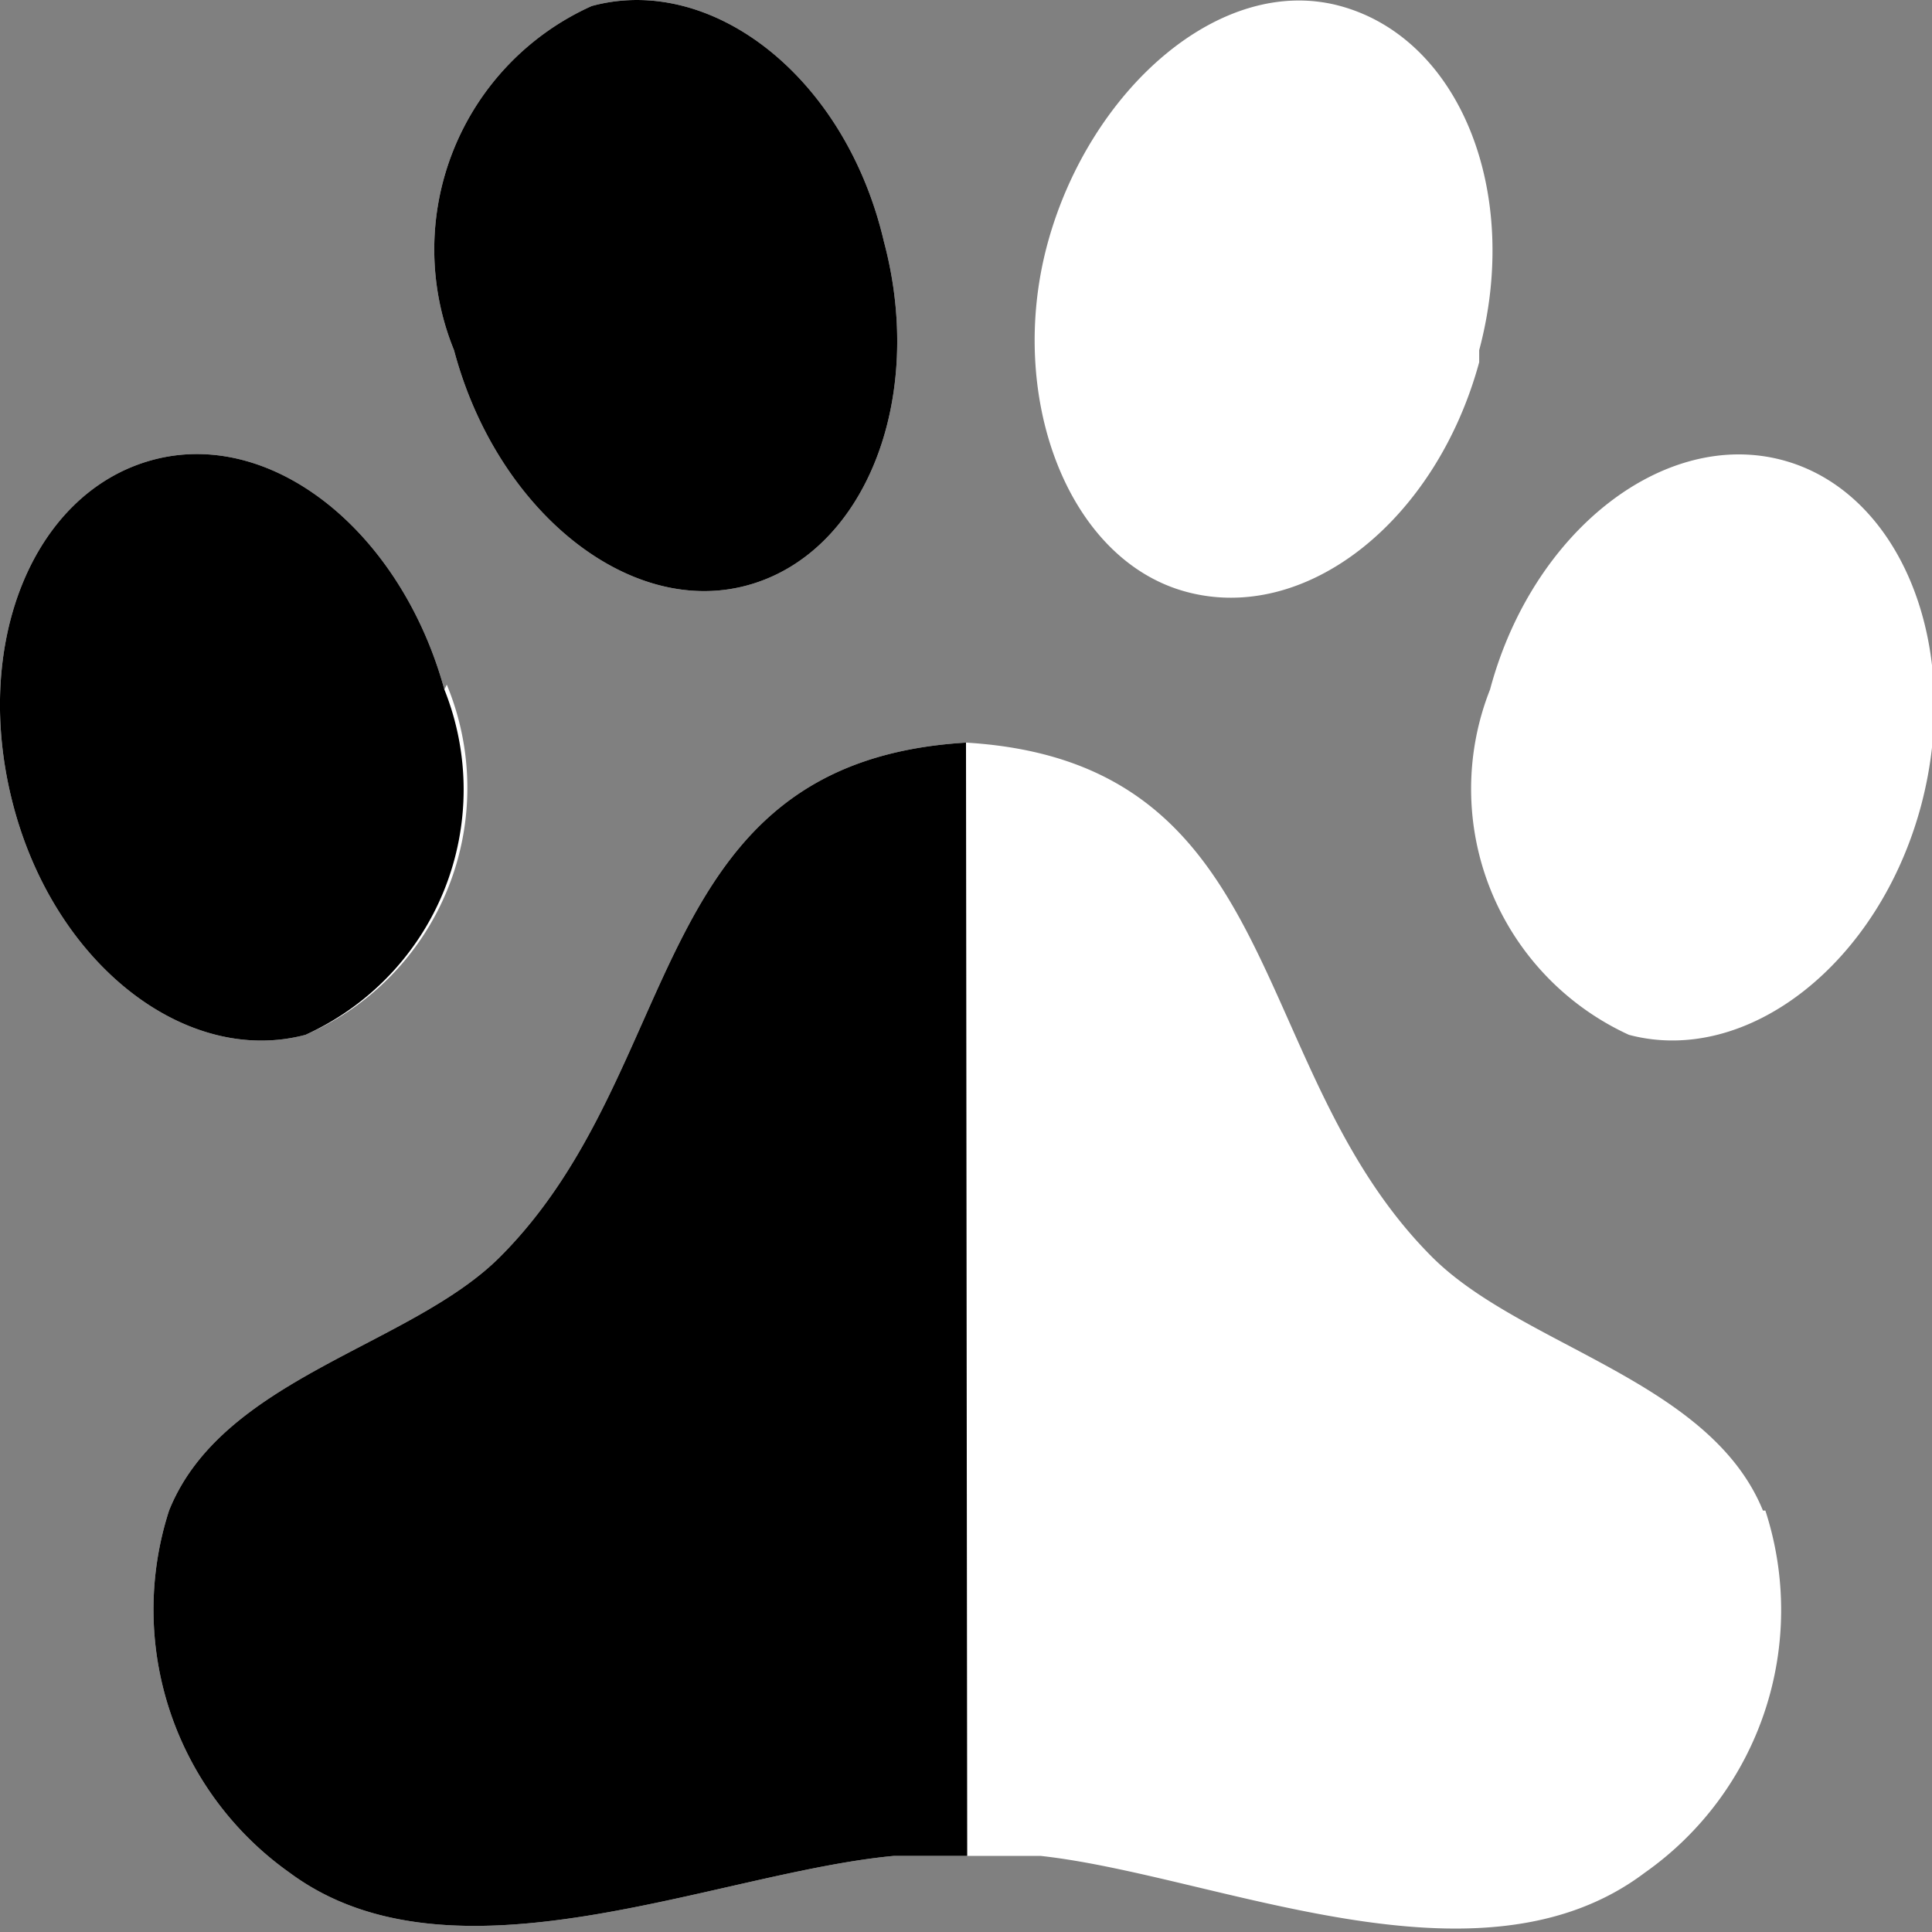
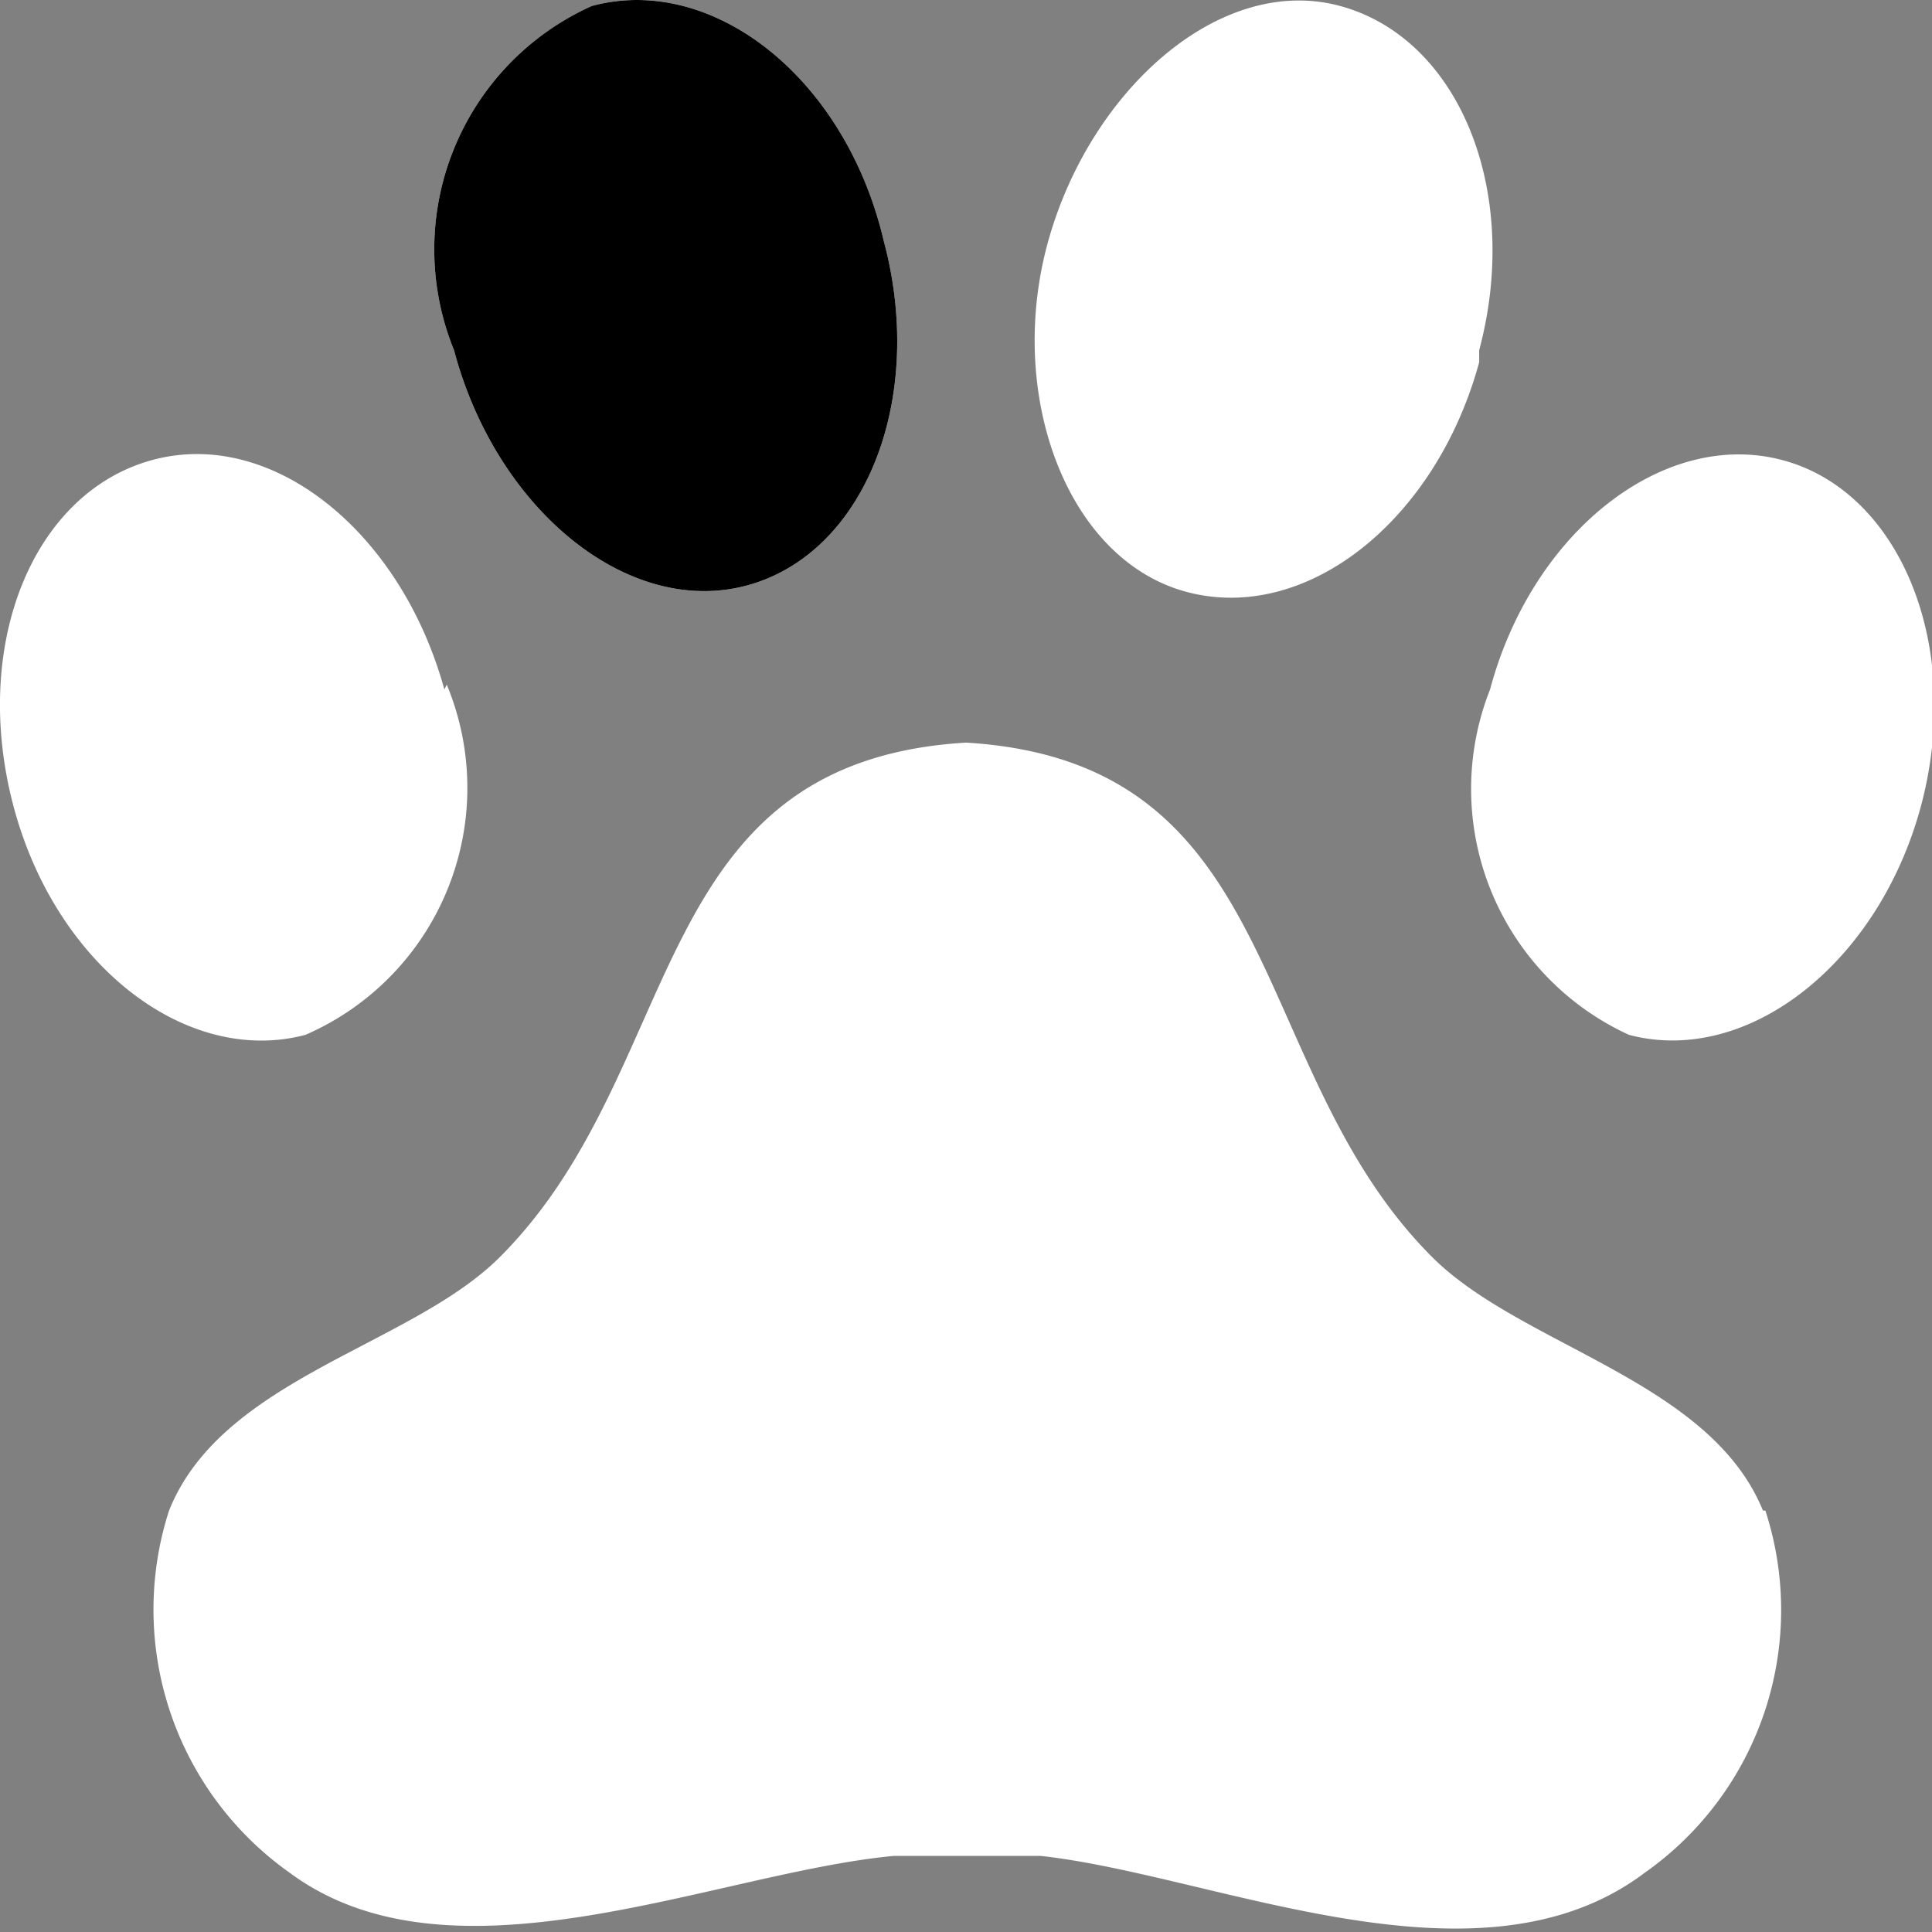
<svg xmlns="http://www.w3.org/2000/svg" id="图层_1" data-name="图层 1" viewBox="0 0 16 16">
  <rect x="0" y="0" width="16" height="16" fill="#808080" stroke="none" />
  <defs>
    <style>.cls-1{fill:#fff;}</style>
  </defs>
  <title>black-white</title>
  <path class="cls-1" d="M14.6,12.51c-.44-1.08-2-1.36-2.74-2.1C10.3,8.85,10.67,6.31,8,6.15c-2.67.16-2.3,2.7-3.86,4.26-.74.74-2.3,1-2.74,2.1a2.67,2.67,0,0,0,1,3c1.35,1,3.52,0,5-.14.21,0,.41,0,.61,0s.4,0,.61,0c1.45.16,3.62,1.18,5,.14a2.66,2.66,0,0,0,1-3m1.29-5.84c-.35,1.31-1.44,2.16-2.42,1.9a2.24,2.24,0,0,1-1.15-2.86c.35-1.31,1.44-2.16,2.42-1.9s1.5,1.54,1.15,2.86m-12.21-1A2.23,2.23,0,0,1,2.53,8.57C1.55,8.83.46,8,.11,6.67S.27,4.08,1.26,3.81s2.06.59,2.42,1.9M7.32,2c.35,1.31-.16,2.59-1.14,2.85S4.11,4.22,3.76,2.9A2.21,2.21,0,0,1,4.9.05C5.89-.22,7,.63,7.32,2m4.93,1c-.36,1.32-1.44,2.17-2.43,1.9S8.33,3.26,8.68,2,10.11-.22,11.1.05s1.5,1.54,1.15,2.85" />
-   <path d="M8,6.15c-2.67.16-2.3,2.7-3.86,4.26-.74.74-2.3,1-2.74,2.1a2.67,2.67,0,0,0,1,3c1.35,1,3.52,0,5-.14.21,0,.41,0,.61,0" />
-   <path d="M3.68,5.71A2.23,2.23,0,0,1,2.53,8.57C1.55,8.83.46,8,.11,6.67S.27,4.08,1.26,3.81s2.06.59,2.42,1.9" />
  <path d="M7.32,2c.35,1.31-.16,2.59-1.14,2.85S4.11,4.22,3.76,2.9A2.21,2.21,0,0,1,4.9.05C5.89-.22,7,.63,7.32,2" />
</svg>